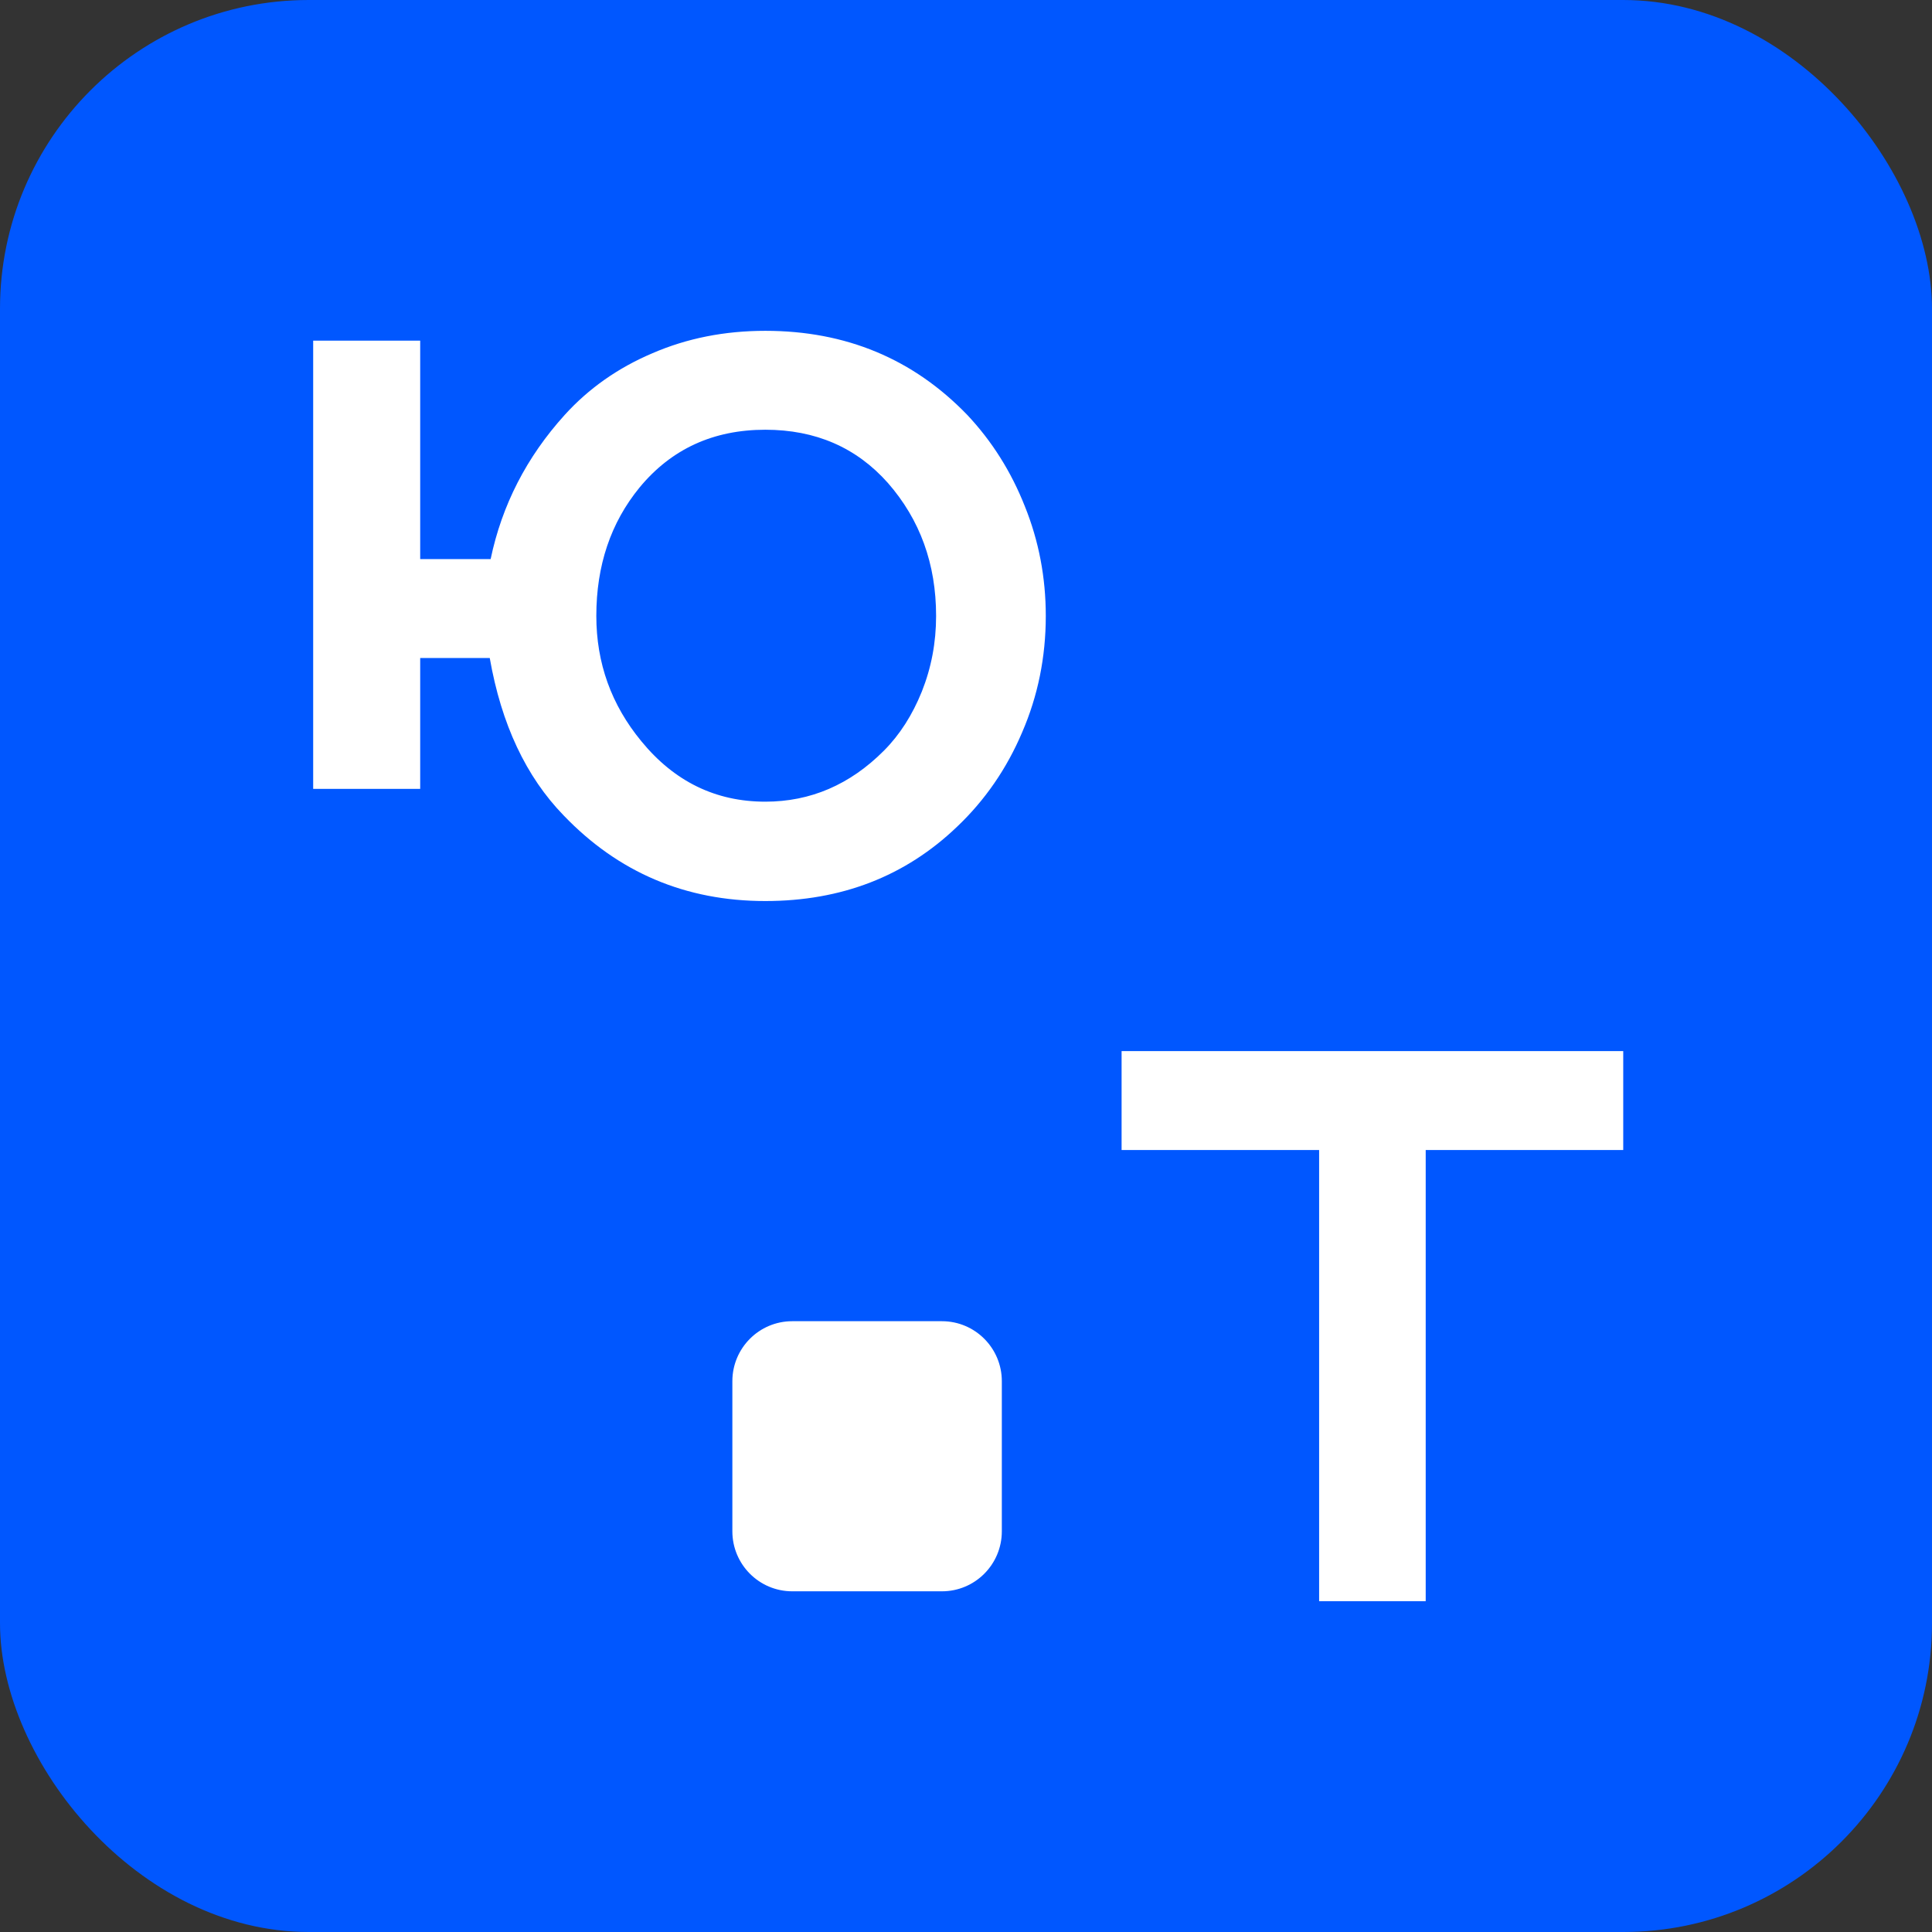
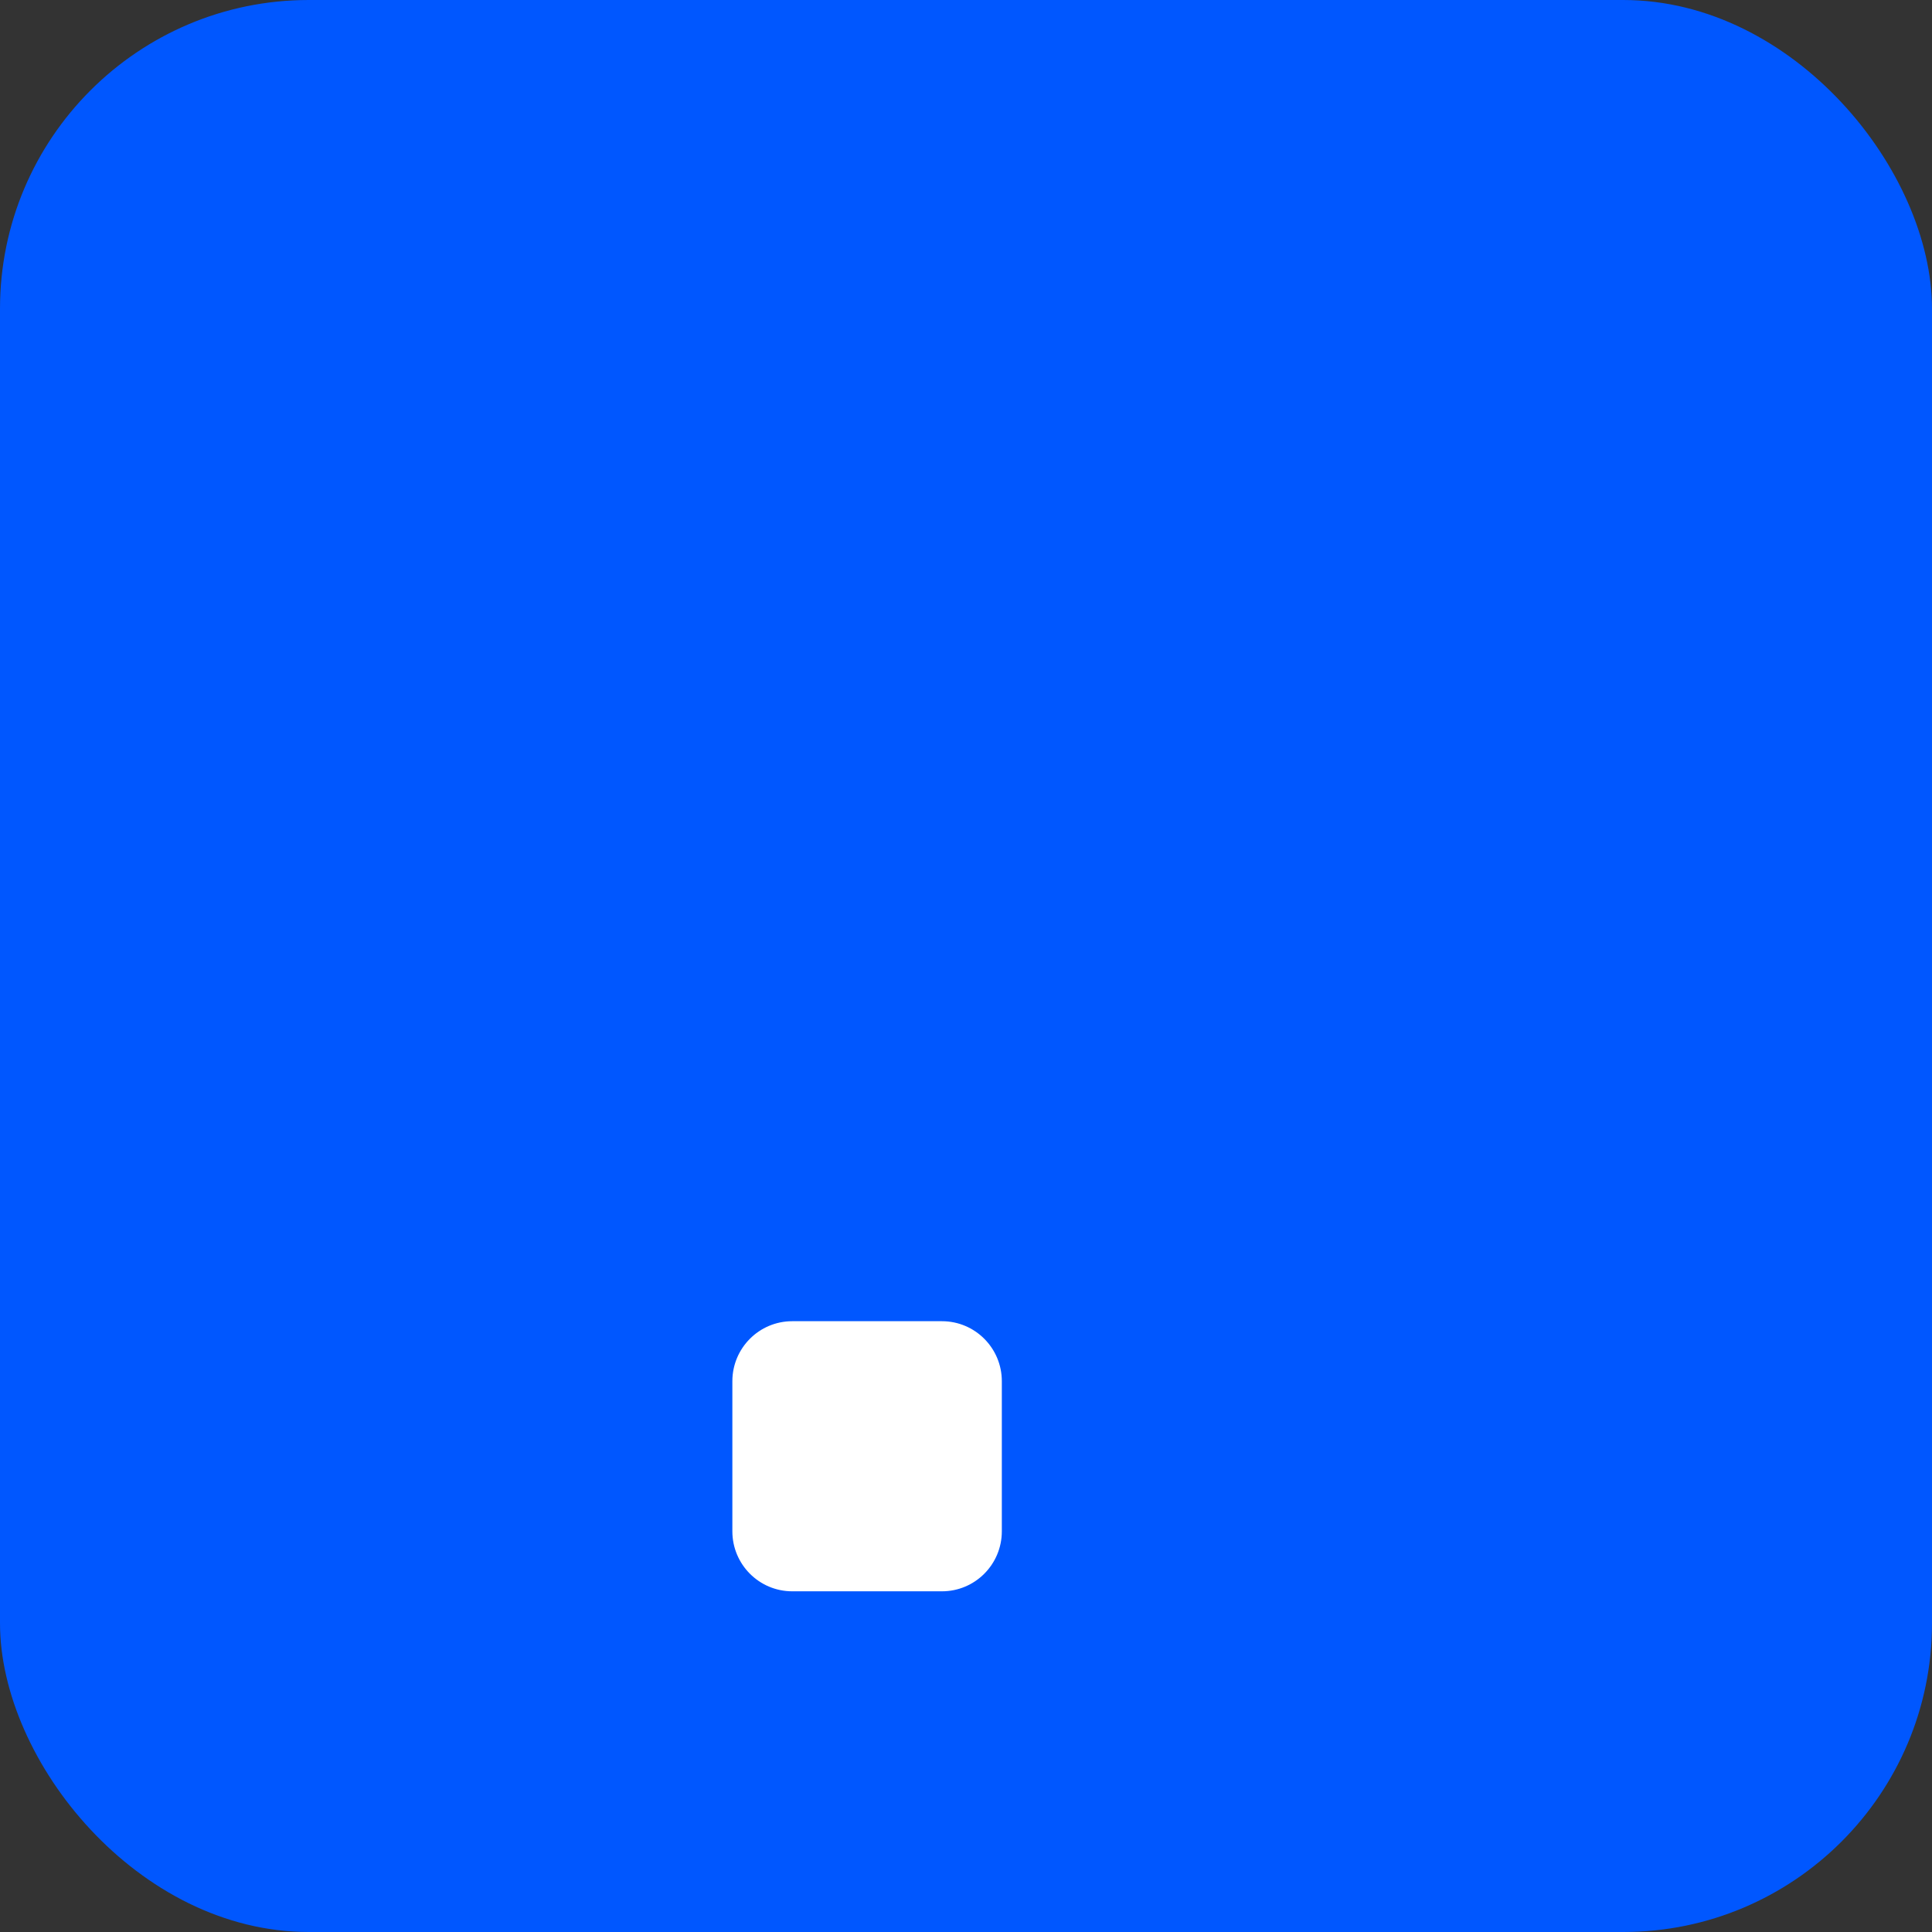
<svg xmlns="http://www.w3.org/2000/svg" width="438" height="438" viewBox="0 0 438 438" fill="none">
  <rect x="0" y="0" width="438" height="438" fill="#333333" stroke="none" />
  <rect width="438" height="438" rx="70" fill="#0057FF" />
-   <path d="M173.504 75C191.767 75 207.032 81.359 219.297 94.076C224.891 100.029 229.238 106.929 232.338 114.776C235.505 122.623 237.089 130.91 237.089 139.637C237.089 148.972 235.303 157.766 231.731 166.019C228.227 174.272 223.307 181.409 216.972 187.429C205.246 198.659 190.756 204.273 173.504 204.273C155.443 204.273 140.212 197.813 127.812 184.893C119.253 176.098 113.659 164.193 111.031 149.175H95.261V178.849H71V77.232H95.261V126.75H111.233C113.794 114.506 119.388 103.615 128.014 94.076C133.473 88.056 140.111 83.388 147.929 80.073C155.746 76.691 164.271 75 173.504 75ZM212.221 139.637C212.221 127.866 208.582 117.821 201.303 109.5C194.16 101.45 184.893 97.425 173.504 97.425C161.71 97.425 152.208 101.788 144.997 110.515C138.46 118.497 135.191 128.204 135.191 139.637C135.191 150.325 138.595 159.796 145.401 168.048C152.882 177.181 162.249 181.747 173.504 181.747C183.748 181.747 192.711 177.891 200.394 170.179C203.965 166.594 206.83 162.129 208.986 156.785C211.143 151.373 212.221 145.657 212.221 139.637Z" fill="white" />
-   <path d="M254.275 260.718V238.293H368V260.718H323.218V363H299.057V260.718H254.275Z" fill="white" />
  <path d="M166.032 313.135C166.032 305.62 172.11 299.528 179.608 299.528H213.547C221.045 299.528 227.123 305.62 227.123 313.135V347.155C227.123 354.67 221.045 360.762 213.547 360.762H179.608C172.11 360.762 166.032 354.67 166.032 347.155V313.135Z" fill="white" />
</svg>